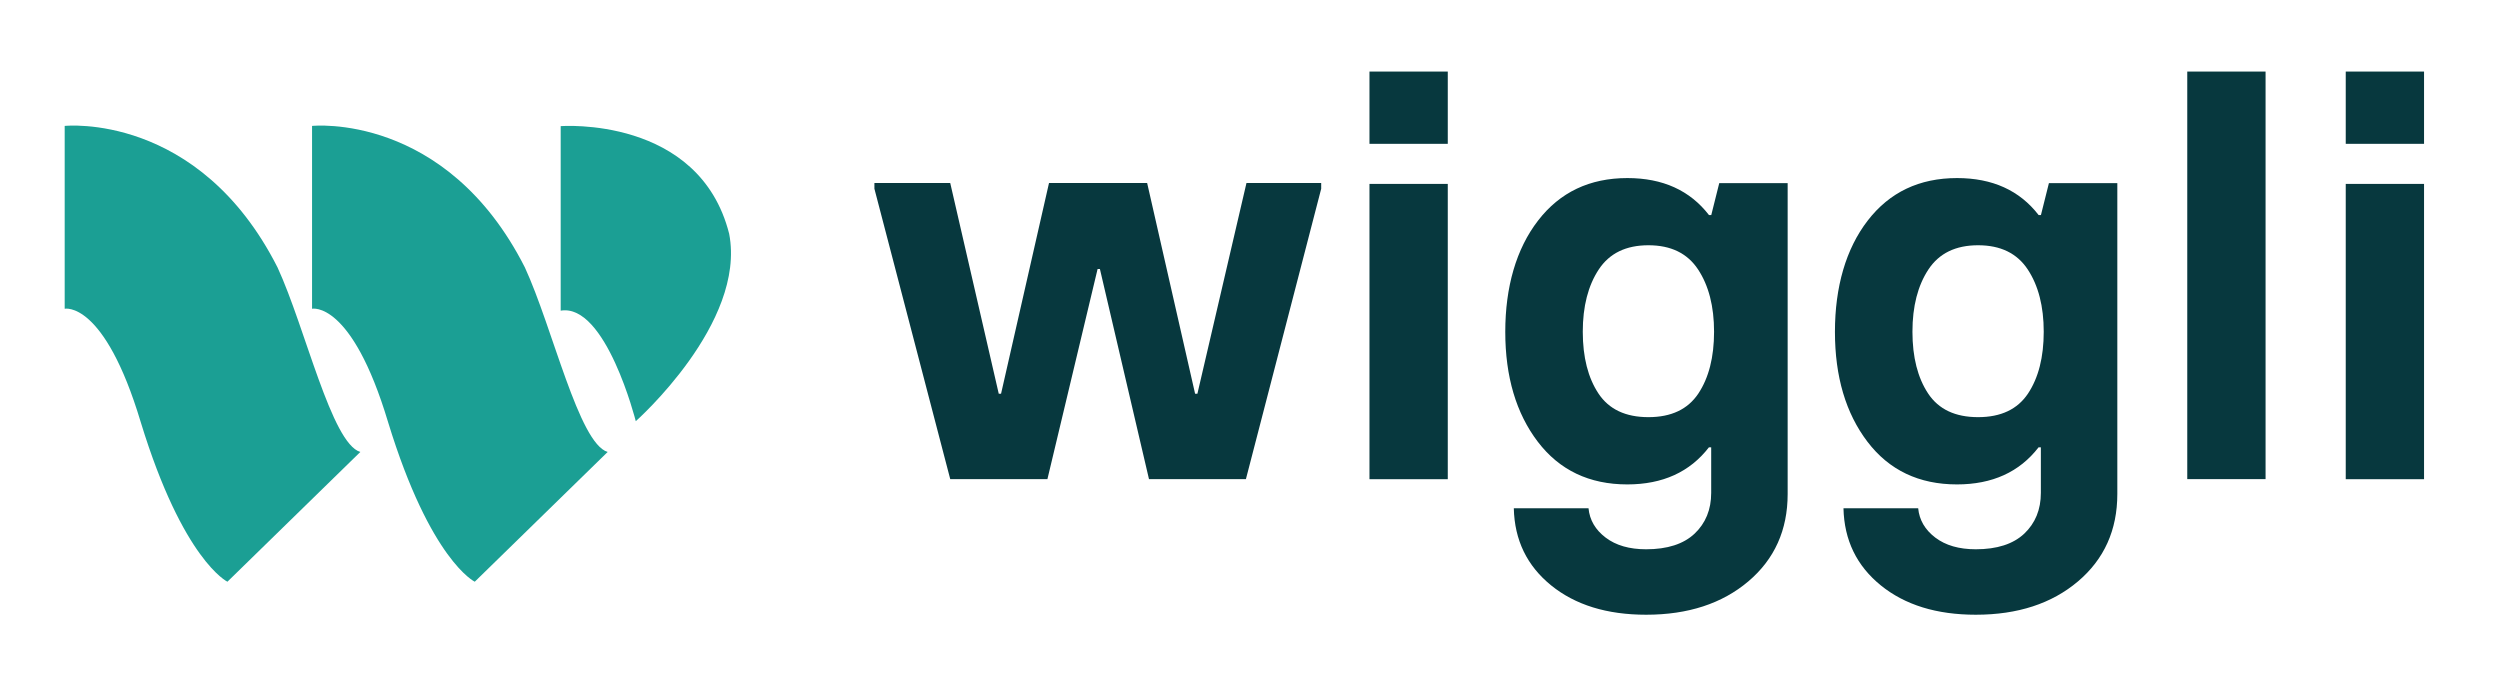
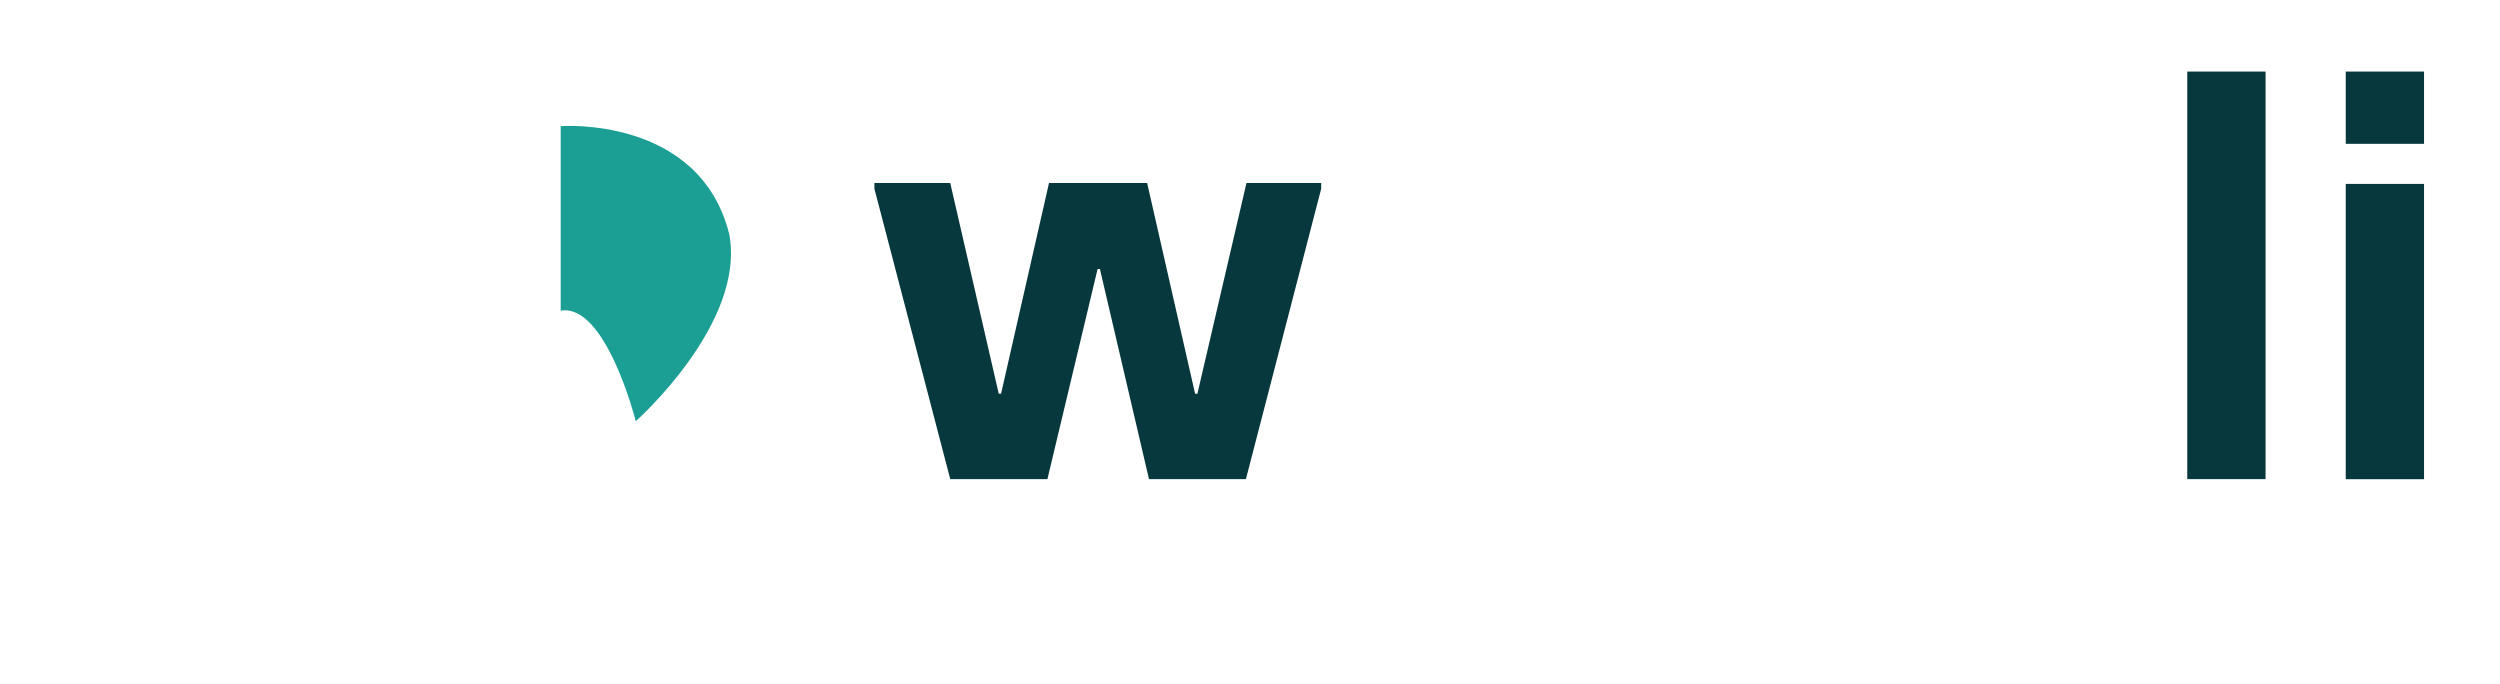
<svg xmlns="http://www.w3.org/2000/svg" width="128" height="35" viewBox="0 0 128 35" fill="none">
  <path d="M48.652 24.53L44.77 9.664V9.371H48.652L51.136 20.159H51.254L53.709 9.371H58.734L61.189 20.159H61.307L63.819 9.371H67.645V9.664L63.791 24.53H58.828L56.315 13.772H56.197L53.628 24.53H48.664H48.652Z" fill="#07383E" />
-   <path d="M70.117 7.364V3.664H74.126V7.364H70.117ZM70.117 24.531V9.416H74.126V24.535H70.117V24.531Z" fill="#07383E" />
-   <path d="M84.281 31.474C82.274 31.474 80.655 30.973 79.419 29.972C78.184 28.97 77.543 27.655 77.507 26.023H81.332C81.389 26.625 81.683 27.126 82.209 27.525C82.735 27.924 83.424 28.123 84.281 28.123C85.37 28.123 86.198 27.855 86.764 27.322C87.327 26.788 87.613 26.092 87.613 25.237V22.905H87.495C86.52 24.167 85.129 24.802 83.318 24.802C81.373 24.802 79.844 24.073 78.734 22.616C77.625 21.159 77.07 19.282 77.07 16.99C77.07 14.698 77.629 12.74 78.751 11.291C79.868 9.842 81.393 9.117 83.322 9.117C85.133 9.117 86.524 9.748 87.499 11.01H87.617L88.025 9.378H91.528V25.294C91.528 27.138 90.855 28.632 89.513 29.768C88.171 30.904 86.426 31.474 84.285 31.474H84.281ZM81.842 20.149C82.376 20.955 83.229 21.358 84.399 21.358C85.57 21.358 86.418 20.955 86.956 20.149C87.49 19.343 87.76 18.289 87.76 16.986C87.76 15.683 87.486 14.621 86.94 13.794C86.393 12.968 85.549 12.557 84.399 12.557C83.249 12.557 82.405 12.968 81.858 13.794C81.312 14.621 81.038 15.683 81.038 16.986C81.038 18.289 81.308 19.343 81.842 20.149Z" fill="#07383E" />
-   <path d="M101.16 31.474C99.153 31.474 97.534 30.973 96.298 29.972C95.063 28.97 94.422 27.655 94.386 26.023H98.211C98.268 26.625 98.562 27.126 99.088 27.525C99.614 27.924 100.303 28.123 101.16 28.123C102.249 28.123 103.077 27.855 103.643 27.322C104.206 26.788 104.492 26.092 104.492 25.237V22.905H104.373C103.399 24.167 102.008 24.802 100.197 24.802C98.252 24.802 96.722 24.073 95.613 22.616C94.504 21.159 93.949 19.282 93.949 16.99C93.949 14.698 94.508 12.74 95.629 11.291C96.747 9.842 98.272 9.117 100.201 9.117C102.012 9.117 103.403 9.748 104.377 11.01H104.496L104.904 9.378H108.407V25.294C108.407 27.138 107.734 28.632 106.392 29.768C105.05 30.904 103.305 31.474 101.164 31.474H101.16ZM98.721 20.149C99.255 20.955 100.107 21.358 101.278 21.358C102.448 21.358 103.297 20.955 103.835 20.149C104.369 19.343 104.639 18.289 104.639 16.986C104.639 15.683 104.365 14.621 103.819 13.794C103.272 12.968 102.428 12.557 101.278 12.557C100.128 12.557 99.284 12.968 98.737 13.794C98.191 14.621 97.917 15.683 97.917 16.986C97.917 18.289 98.187 19.343 98.721 20.149Z" fill="#07383E" />
  <path d="M111.988 24.531V3.664H115.997V24.531H111.988Z" fill="#07383E" />
  <path d="M120.102 7.364V3.664H124.111V7.364H120.102ZM120.102 24.531V9.416H124.111V24.535H120.102V24.531Z" fill="#07383E" />
  <path d="M28.703 6.458C28.703 6.458 35.801 5.917 37.333 11.969C38.218 16.546 32.552 21.565 32.552 21.565C32.552 21.565 31.025 15.513 28.707 15.906V6.458H28.703Z" fill="#1B9F94" />
-   <path d="M15.977 6.447C15.977 6.447 22.831 5.72 26.874 13.693C28.302 16.791 29.635 22.699 31.112 23.141L24.308 29.784C24.308 29.784 22.04 28.701 19.871 21.617C17.996 15.366 15.977 15.808 15.977 15.808V6.447Z" fill="#1B9F94" />
-   <path d="M3.312 6.447C3.312 6.447 10.166 5.72 14.21 13.693C15.638 16.791 16.971 22.699 18.448 23.141L11.644 29.784C11.644 29.784 9.376 28.701 7.207 21.617C5.332 15.366 3.312 15.808 3.312 15.808V6.447Z" fill="#1B9F94" />
</svg>